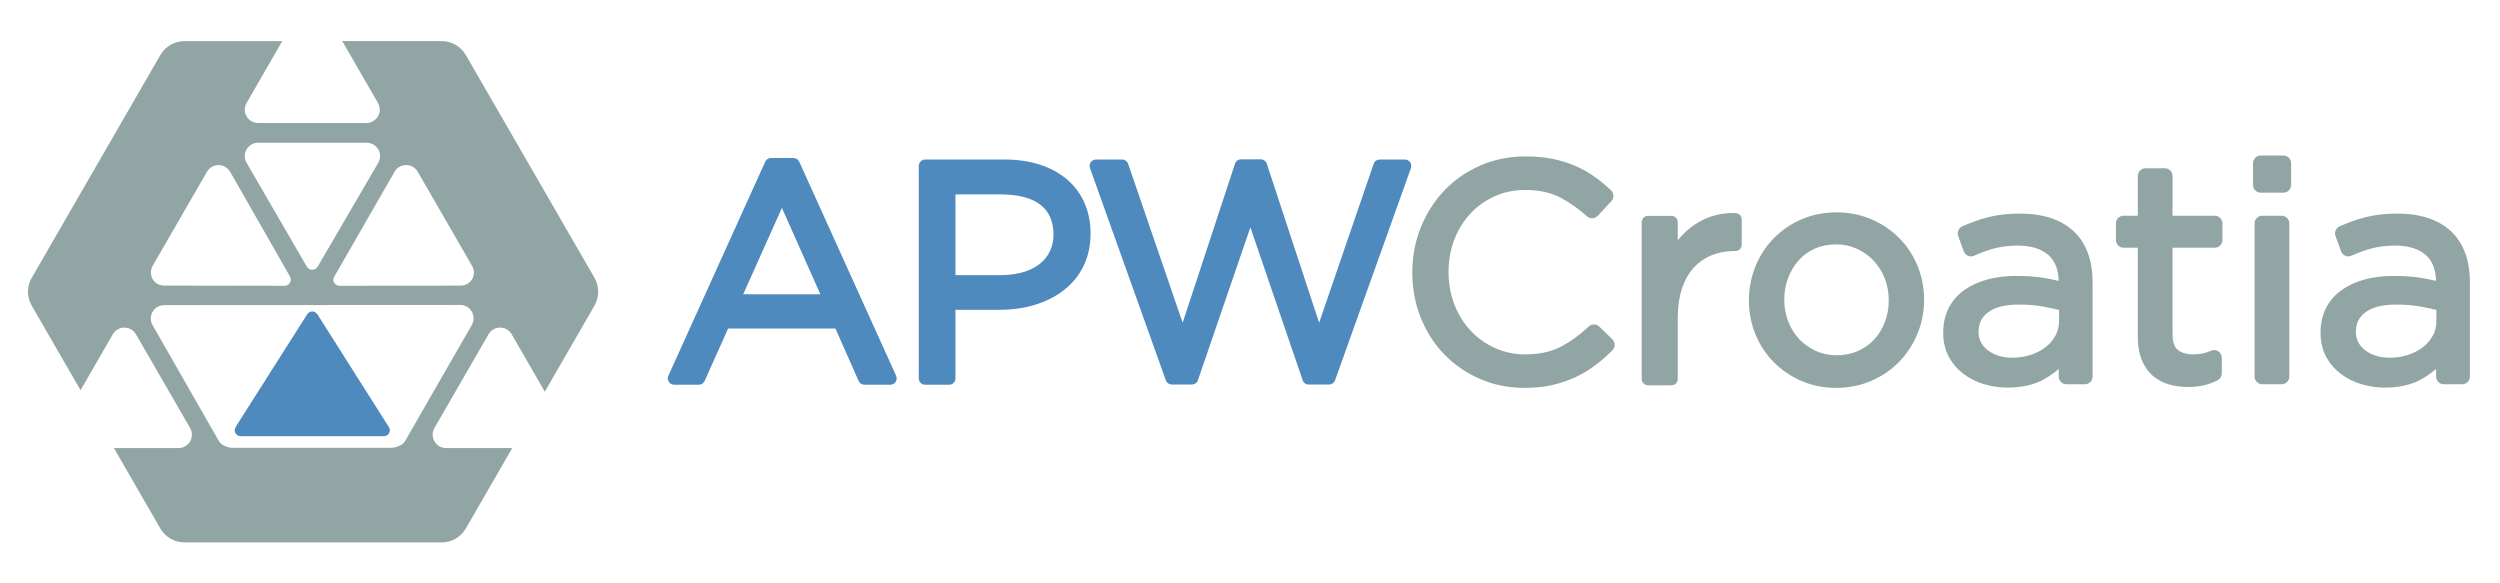
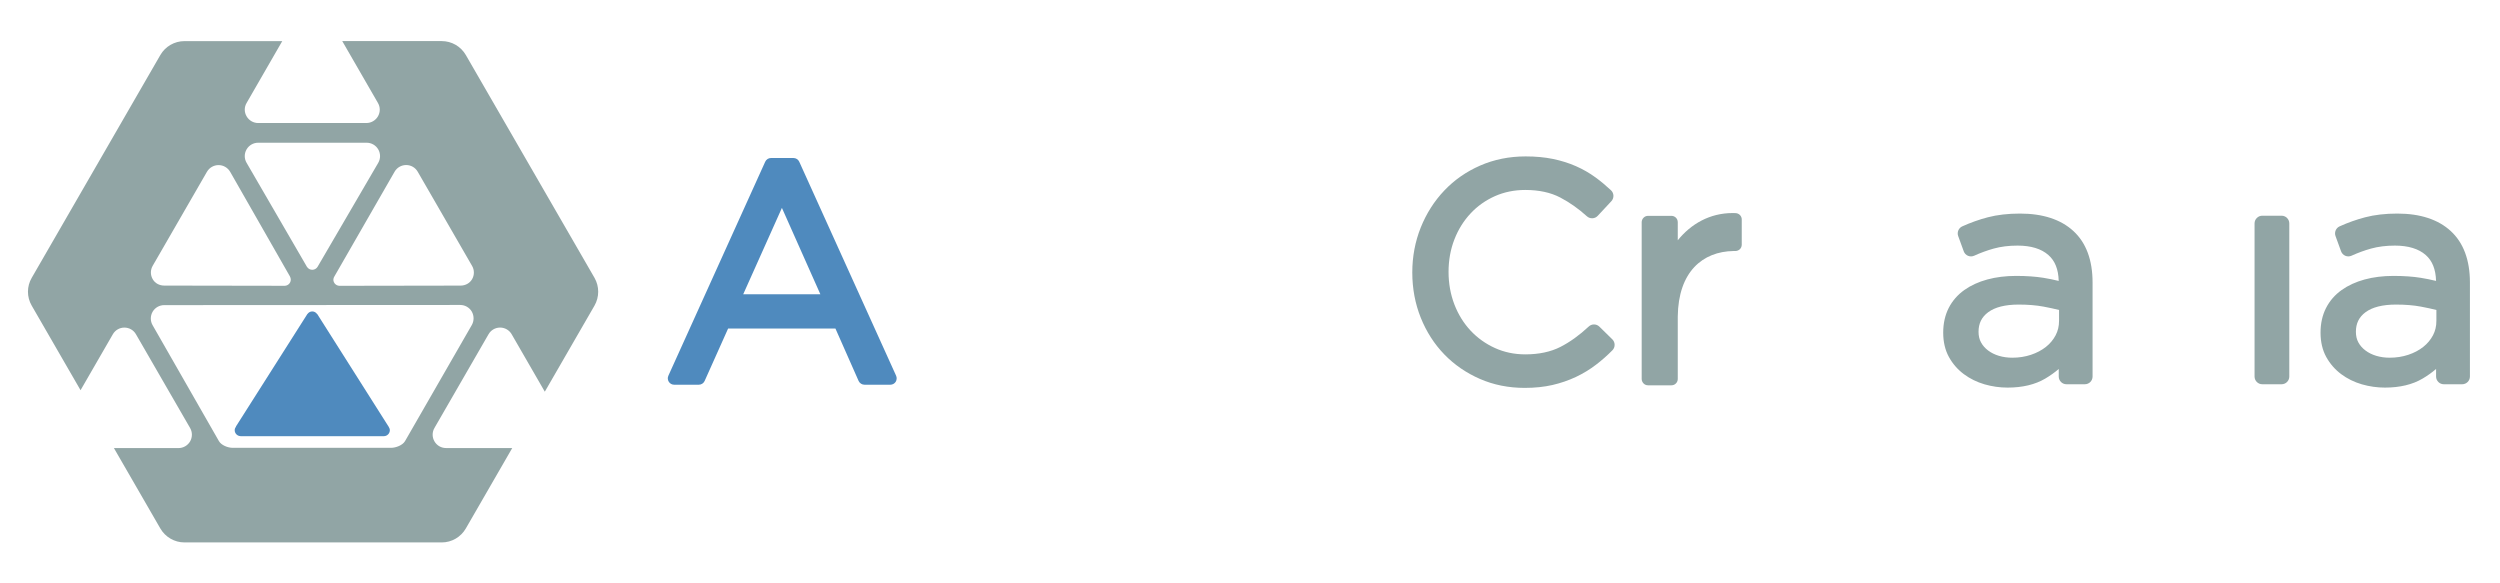
<svg xmlns="http://www.w3.org/2000/svg" version="1.1" id="Layer_1" x="0px" y="0px" viewBox="0 0 1103 257" style="enable-background:new 0 0 1103 257;" xml:space="preserve">
  <style type="text/css">
	.st0{fill:#4F8ABE;}
	.st1{fill:#91A5A5;}
</style>
  <path class="st0" d="M171.52,188.37l0.01-0.01l-31.57-49.82l-0.06,0.02c-0.48-0.69-1.23-1.16-2.13-1.16c-0.87,0-1.61,0.45-2.09,1.1  h-0.04l-31.53,49.64l0.02,0.07c-0.34,0.45-0.58,0.98-0.58,1.58c0,1.43,1.14,2.58,2.56,2.63v0.02h63.24c1.46,0,2.65-1.19,2.65-2.65  C171.99,189.26,171.79,188.79,171.52,188.37z" />
  <path class="st1" d="M262.29,122.57l-56.77-98.3c-2.19-3.79-6.24-6.14-10.63-6.14h-43.89l15.74,27.28c1.08,1.83,1.08,4.06,0.02,5.91  c-1.07,1.82-3,2.96-5.11,2.96H113.9c-2.12,0-4.05-1.14-5.1-2.96c-1.08-1.82-1.08-4.07,0-5.89l15.73-27.29H81.4  c-4.4,0-8.46,2.34-10.66,6.14L14,122.57c-2.22,3.8-2.22,8.48,0,12.29l21.54,37.3l14.24-24.67c1.04-1.83,2.99-2.96,5.1-2.96  c2.12,0,4.06,1.11,5.11,2.96l23.88,41.34c1.06,1.82,1.06,4.06,0.01,5.91c-1.06,1.81-3.01,2.95-5.11,2.95H50.26l20.48,35.47  c2.19,3.8,6.26,6.16,10.66,6.16h113.49c4.39,0,8.44-2.36,10.63-6.16L226,197.68h-29.2c-2.12,0-4.06-1.11-5.12-2.95  c-1.06-1.81-1.06-4.08,0-5.91l23.86-41.34c1.04-1.83,2.99-2.96,5.1-2.96c2.11,0,4.06,1.12,5.11,2.96l14.62,25.33l21.92-37.96  C264.47,131.05,264.47,126.36,262.29,122.57z M108.78,65.93c1.06-1.83,3-2.96,5.12-2.96h47.87c2.11,0,4.06,1.12,5.12,2.96  c1.05,1.82,1.05,4.07,0,5.89l-26.79,45.92c-0.49,0.77-1.34,1.29-2.32,1.29c-0.95,0-1.78-0.48-2.28-1.21c0-0.01-0.03-0.02-0.04-0.03  l-26.67-45.97C107.72,70.01,107.72,67.76,108.78,65.93z M67.37,117.27l23.94-41.48c1.05-1.82,3-2.95,5.11-2.95  c2.1,0,4.05,1.12,5.12,2.95l26.41,46.22c0,0.01-0.01,0.01-0.01,0.02c0.22,0.39,0.35,0.85,0.35,1.34c0,1.48-1.17,2.66-2.63,2.72  c-9.82-0.02-53.18-0.09-53.18-0.09c-2.12,0-4.06-0.99-5.11-2.83C66.31,121.35,66.31,119.1,67.37,117.27z M208.15,143.42l-29.45,51.2  c-1.06,1.83-4.05,2.96-6.16,2.96h-69.9c-2.11,0-5-1.14-6.05-2.96l-29.27-51.15c-1.05-1.81-1.05-4.06,0-5.91  c1.06-1.82,3.01-2.94,5.12-2.94l130.61-0.07c2.11,0,4.06,1.12,5.12,2.95C209.2,139.35,209.2,141.58,208.15,143.42z M208.29,123.18  c-1.07,1.83-3.01,2.83-5.11,2.83l-53.47,0.09c-1.46-0.07-2.63-1.25-2.63-2.72c0-0.53,0.19-1,0.45-1.41l26.56-46.2  c1.05-1.84,3-2.96,5.12-2.96c2.1,0,4.03,1.11,5.09,2.96l23.97,41.52C209.34,119.1,209.34,121.35,208.29,123.18z" />
  <g>
    <g>
      <path class="st0" d="M395.36,165.76l-42.73-94.4c-0.44-1-1.46-1.65-2.55-1.65h-9.92c-1.09,0-2.1,0.64-2.55,1.65l-42.72,94.4    c-0.41,0.87-0.32,1.89,0.2,2.7c0.52,0.81,1.41,1.28,2.37,1.28h10.85c1.1,0,2.11-0.64,2.57-1.65l10.36-23.13h47.36l10.22,23.11    c0.47,1.01,1.48,1.67,2.61,1.67h11.39c0.94,0,1.83-0.47,2.36-1.28C395.67,167.65,395.76,166.63,395.36,165.76 M327.91,129.82    l17.07-38.1l16.96,38.1H327.91z" />
-       <path class="st0" d="M481.15,102.93c0.03-9.94-3.85-18.33-10.61-23.96c-6.78-5.64-16.23-8.6-27.29-8.6h-35.1    c-0.73,0-1.45,0.31-1.96,0.84c-0.53,0.51-0.84,1.25-0.84,1.99v93.75c0,0.73,0.31,1.45,0.84,1.99c0.51,0.52,1.23,0.81,1.96,0.81    h10.59c0.76,0,1.46-0.28,1.99-0.81c0.53-0.56,0.82-1.26,0.82-1.99v-30.28h19.94c20.78-0.02,39.63-11.35,39.66-33.46V102.93z     M464.81,103.59c-0.08,10.5-8.26,17.61-22.9,17.8h-20.36V85.78h20.89c14.43,0.29,22.2,5.89,22.37,17.54V103.59z" />
-       <path class="st0" d="M619.83,70.39h-11.1c-1.2,0-2.27,0.75-2.67,1.89l-24.06,70.12l-23.09-70.17c-0.38-1.15-1.46-1.93-2.66-1.93    h-8.71c-1.21,0-2.3,0.77-2.66,1.93l-23.1,70.17l-24.05-70.12c-0.4-1.14-1.47-1.89-2.67-1.89h-11.53c-0.92,0-1.77,0.44-2.29,1.18    c-0.53,0.74-0.65,1.7-0.35,2.58l33.47,93.63c0.39,1.12,1.45,1.87,2.66,1.87h8.84c1.2,0,2.27-0.76,2.66-1.91l23.15-67.43    l23.06,67.43c0.39,1.15,1.46,1.91,2.66,1.91h9c1.17,0,2.23-0.74,2.64-1.87l33.48-93.63c0.28-0.85,0.17-1.83-0.37-2.58    C621.62,70.83,620.75,70.39,619.83,70.39" />
    </g>
  </g>
  <path class="st1" d="M765.81,94.03C765.32,94,764.85,94,764.45,94c-10.07-0.01-18.42,4.81-24.22,12.02v-7.96  c0-0.78-0.28-1.47-0.81-2.01c-0.53-0.52-1.24-0.82-1.99-0.82h-10.29c-0.76,0-1.48,0.3-1.99,0.82c-0.53,0.53-0.84,1.25-0.84,2.01  v69.15c0,0.73,0.31,1.43,0.84,1.98c0.51,0.53,1.22,0.81,1.99,0.81h10.29c0.75,0,1.46-0.28,1.99-0.83c0.53-0.53,0.81-1.23,0.81-1.96  v-27.57c0.23-19.73,10.97-28.69,24.62-28.89h0.79c0.75,0,1.47-0.3,2.01-0.81c0.52-0.54,0.81-1.24,0.81-2V96.83  C768.46,95.35,767.31,94.13,765.81,94.03z" />
  <path class="st1" d="M712.37,152.13c0.01,0.91-0.34,1.77-0.98,2.42c-2.29,2.32-4.71,4.45-7.21,6.35c-2.72,2.09-5.73,3.92-8.95,5.44  c-3.23,1.51-6.69,2.7-10.31,3.53c-3.64,0.84-7.75,1.27-12.23,1.27c-7.12,0-13.78-1.34-19.78-3.97c-6-2.62-11.28-6.25-15.69-10.81  c-4.4-4.54-7.89-9.98-10.38-16.17c-2.48-6.18-3.74-12.9-3.74-19.98c0-6.98,1.26-13.66,3.74-19.85c2.48-6.18,5.97-11.65,10.37-16.28  c4.41-4.66,9.74-8.37,15.83-11.03c6.12-2.68,12.86-4.04,20.05-4.04c4.44,0,8.52,0.38,12.12,1.13c3.57,0.74,6.96,1.8,10.08,3.17  c3.11,1.37,6.02,3.04,8.66,4.97c2.3,1.68,4.59,3.59,6.82,5.67c1.37,1.28,1.44,3.44,0.16,4.82l-6.02,6.46  c-1.26,1.36-3.41,1.44-4.78,0.19c-3.66-3.32-7.62-6.11-11.76-8.28c-4.22-2.21-9.4-3.33-15.41-3.33c-4.82,0-9.33,0.92-13.4,2.73  c-4.12,1.84-7.73,4.39-10.73,7.61c-3.04,3.24-5.45,7.1-7.15,11.48c-1.71,4.38-2.58,9.2-2.58,14.31c0,5.12,0.87,9.96,2.58,14.4  c1.7,4.41,4.11,8.29,7.14,11.53c3.02,3.23,6.64,5.82,10.75,7.68c4.08,1.86,8.59,2.8,13.39,2.8c6,0,11.22-1.11,15.49-3.29  c4.2-2.14,8.4-5.16,12.49-8.99c1.34-1.25,3.4-1.23,4.71,0.05l5.71,5.6C712.01,150.36,712.37,151.22,712.37,152.13z" />
  <path class="st1" d="M1081.27,101.94c-5.55-5.11-13.48-7.71-23.56-7.71c-5.28,0-10.05,0.55-14.18,1.63c-3.8,0.99-7.6,2.34-11.3,4.01  c-1.62,0.73-2.41,2.61-1.8,4.28l2.46,6.75c0.33,0.88,1.01,1.6,1.88,1.96c0.87,0.37,1.86,0.35,2.72-0.04  c2.82-1.28,5.72-2.34,8.62-3.15c3.12-0.87,6.66-1.31,10.53-1.31c5.87,0,10.44,1.39,13.58,4.14c2.92,2.56,4.42,6.31,4.57,11.44  c-2.22-0.54-4.48-1-6.75-1.37c-3.42-0.55-7.49-0.84-12.07-0.84c-4.58,0-8.84,0.53-12.67,1.57c-3.89,1.06-7.32,2.63-10.18,4.67  c-2.96,2.11-5.28,4.78-6.88,7.94c-1.61,3.16-2.42,6.81-2.42,10.86c0,4.08,0.85,7.69,2.52,10.73c1.65,2.99,3.87,5.54,6.6,7.58  c2.69,2,5.76,3.51,9.12,4.49c3.3,0.95,6.72,1.44,10.15,1.44c6.6,0,12.2-1.34,16.64-3.98c2.2-1.3,4.19-2.72,5.95-4.24v3.34  c0,1.87,1.53,3.4,3.4,3.4h8.12c1.88,0,3.41-1.53,3.41-3.4v-41.49C1089.73,114.74,1086.88,107.1,1081.27,101.94z M1054.3,157.82  c-2.06,0-4.05-0.28-5.9-0.83c-1.8-0.54-3.4-1.33-4.76-2.36c-1.34-1-2.36-2.16-3.13-3.56c-0.73-1.34-1.09-2.87-1.09-4.7  c0-3.67,1.37-6.48,4.21-8.59c3.02-2.26,7.55-3.4,13.48-3.4c4.09,0,7.79,0.3,10.97,0.9c2.49,0.47,4.79,0.96,6.85,1.48v4.78  c0,2.38-0.49,4.48-1.51,6.41c-1.04,1.96-2.48,3.68-4.29,5.11c-1.85,1.47-4.07,2.64-6.6,3.48  C1059.99,157.39,1057.22,157.82,1054.3,157.82z" />
-   <path class="st1" d="M1010.85,72.01v9.6c0,1.88-1.53,3.4-3.41,3.4h-10c-1.87,0-3.4-1.52-3.4-3.4v-9.6c0-1.87,1.53-3.4,3.4-3.4h10  C1009.32,68.61,1010.85,70.14,1010.85,72.01z" />
  <path class="st1" d="M1010.04,98.57v67.56c0,1.87-1.53,3.4-3.4,3.4h-8.53c-1.87,0-3.4-1.53-3.4-3.4V98.57c0-1.87,1.53-3.4,3.4-3.4  h8.53C1008.51,95.17,1010.04,96.7,1010.04,98.57z" />
-   <path class="st1" d="M958.53,109.29v38.02c0,3.47,0.76,5.84,2.27,7.03c1.7,1.35,3.96,2.01,6.9,2.01c1.59,0,3.1-0.16,4.47-0.48  c1.03-0.23,2.15-0.61,3.32-1.13c1.05-0.47,2.26-0.37,3.22,0.26c0.97,0.63,1.55,1.7,1.55,2.85v6.89c0,1.27-0.7,2.43-1.83,3.02  c-1.82,0.95-3.76,1.68-5.78,2.17c-2.2,0.53-4.68,0.81-7.37,0.81c-2.99,0-5.85-0.4-8.49-1.18c-2.76-0.82-5.18-2.15-7.2-3.96  c-2.02-1.82-3.62-4.19-4.75-7.05c-1.09-2.78-1.64-6.11-1.64-9.9v-39.36h-6.26c-1.88,0-3.4-1.52-3.4-3.4v-7.32  c0-1.87,1.52-3.4,3.4-3.4h6.26V77.65c0-1.88,1.52-3.41,3.4-3.41h8.52c1.88,0,3.41,1.53,3.41,3.41v17.52h18.6  c1.87,0,3.4,1.53,3.4,3.4v7.32c0,1.88-1.53,3.4-3.4,3.4H958.53z" />
  <path class="st1" d="M914.79,101.94c-5.55-5.11-13.48-7.71-23.56-7.71c-5.28,0-10.06,0.55-14.18,1.63c-3.8,0.99-7.6,2.34-11.3,4.01  c-1.62,0.73-2.41,2.61-1.8,4.28l2.46,6.75c0.32,0.88,1.01,1.6,1.87,1.96c0.87,0.37,1.87,0.35,2.73-0.04  c2.81-1.28,5.71-2.34,8.62-3.15c3.12-0.87,6.66-1.31,10.53-1.31c5.87,0,10.44,1.39,13.57,4.14c2.93,2.56,4.43,6.31,4.57,11.44  c-2.21-0.54-4.47-1-6.74-1.37c-3.43-0.55-7.49-0.84-12.08-0.84c-4.58,0-8.84,0.53-12.66,1.57c-3.9,1.06-7.32,2.63-10.18,4.67  c-2.96,2.11-5.28,4.78-6.89,7.94c-1.6,3.16-2.41,6.81-2.41,10.86c0,4.08,0.85,7.69,2.52,10.73c1.64,2.99,3.86,5.54,6.6,7.58  c2.69,2,5.76,3.51,9.12,4.49c3.3,0.95,6.71,1.44,10.15,1.44c6.6,0,12.19-1.34,16.64-3.98c2.19-1.3,4.18-2.72,5.95-4.24v3.34  c0,1.87,1.52,3.4,3.4,3.4h8.12c1.88,0,3.4-1.53,3.4-3.4v-41.49C923.24,114.74,920.4,107.1,914.79,101.94z M902.65,153.06  c-1.86,1.47-4.08,2.64-6.6,3.48c-2.54,0.85-5.31,1.28-8.23,1.28c-2.07,0-4.05-0.28-5.91-0.83c-1.79-0.54-3.4-1.33-4.76-2.36  c-1.33-1-2.35-2.16-3.12-3.56c-0.74-1.34-1.1-2.87-1.1-4.7c0-3.67,1.38-6.48,4.22-8.59c3.02-2.26,7.55-3.4,13.47-3.4  c4.1,0,7.79,0.3,10.98,0.9c2.49,0.47,4.79,0.96,6.85,1.48v4.78c0,2.38-0.5,4.48-1.52,6.41C905.9,149.91,904.46,151.63,902.65,153.06  z" />
-   <path class="st1" d="M846.05,117.39c-1.9-4.67-4.61-8.8-8.05-12.28c-3.42-3.48-7.55-6.28-12.25-8.32  c-4.72-2.05-9.91-3.09-15.42-3.09c-5.59,0-10.82,1.04-15.55,3.09c-4.7,2.04-8.83,4.87-12.26,8.4c-3.44,3.53-6.14,7.7-8.04,12.41  c-1.9,4.7-2.87,9.73-2.87,14.95c0,5.23,0.97,10.24,2.87,14.9c1.9,4.67,4.61,8.8,8.05,12.28c3.43,3.48,7.52,6.28,12.18,8.31  c4.68,2.06,9.84,3.1,15.36,3.1c5.5,0,10.7-1.04,15.47-3.09c4.75-2.04,8.91-4.87,12.34-8.4c3.43-3.52,6.15-7.69,8.1-12.39  c0.98-2.36,1.71-4.8,2.2-7.3s0.74-5.06,0.74-7.68C848.92,127.06,847.96,122.05,846.05,117.39z M810.33,156.75  c-3.29,0-6.37-0.65-9.16-1.92c-2.82-1.28-5.29-3.03-7.33-5.19c-2.05-2.17-3.69-4.78-4.86-7.76c-1.17-3-1.77-6.25-1.77-9.66  c0-3.43,0.58-6.66,1.71-9.61c1.14-2.96,2.72-5.58,4.7-7.8c1.94-2.17,4.34-3.9,7.13-5.13s5.93-1.86,9.32-1.86  c3.28,0,6.36,0.64,9.15,1.92c2.82,1.28,5.31,3.05,7.41,5.26c2.09,2.21,3.75,4.84,4.92,7.82c1.18,3,1.77,6.25,1.77,9.67  s-0.57,6.65-1.71,9.6c-1.13,2.94-2.72,5.53-4.73,7.7c-1.99,2.14-4.42,3.86-7.23,5.1C816.86,156.12,813.72,156.75,810.33,156.75z" />
</svg>